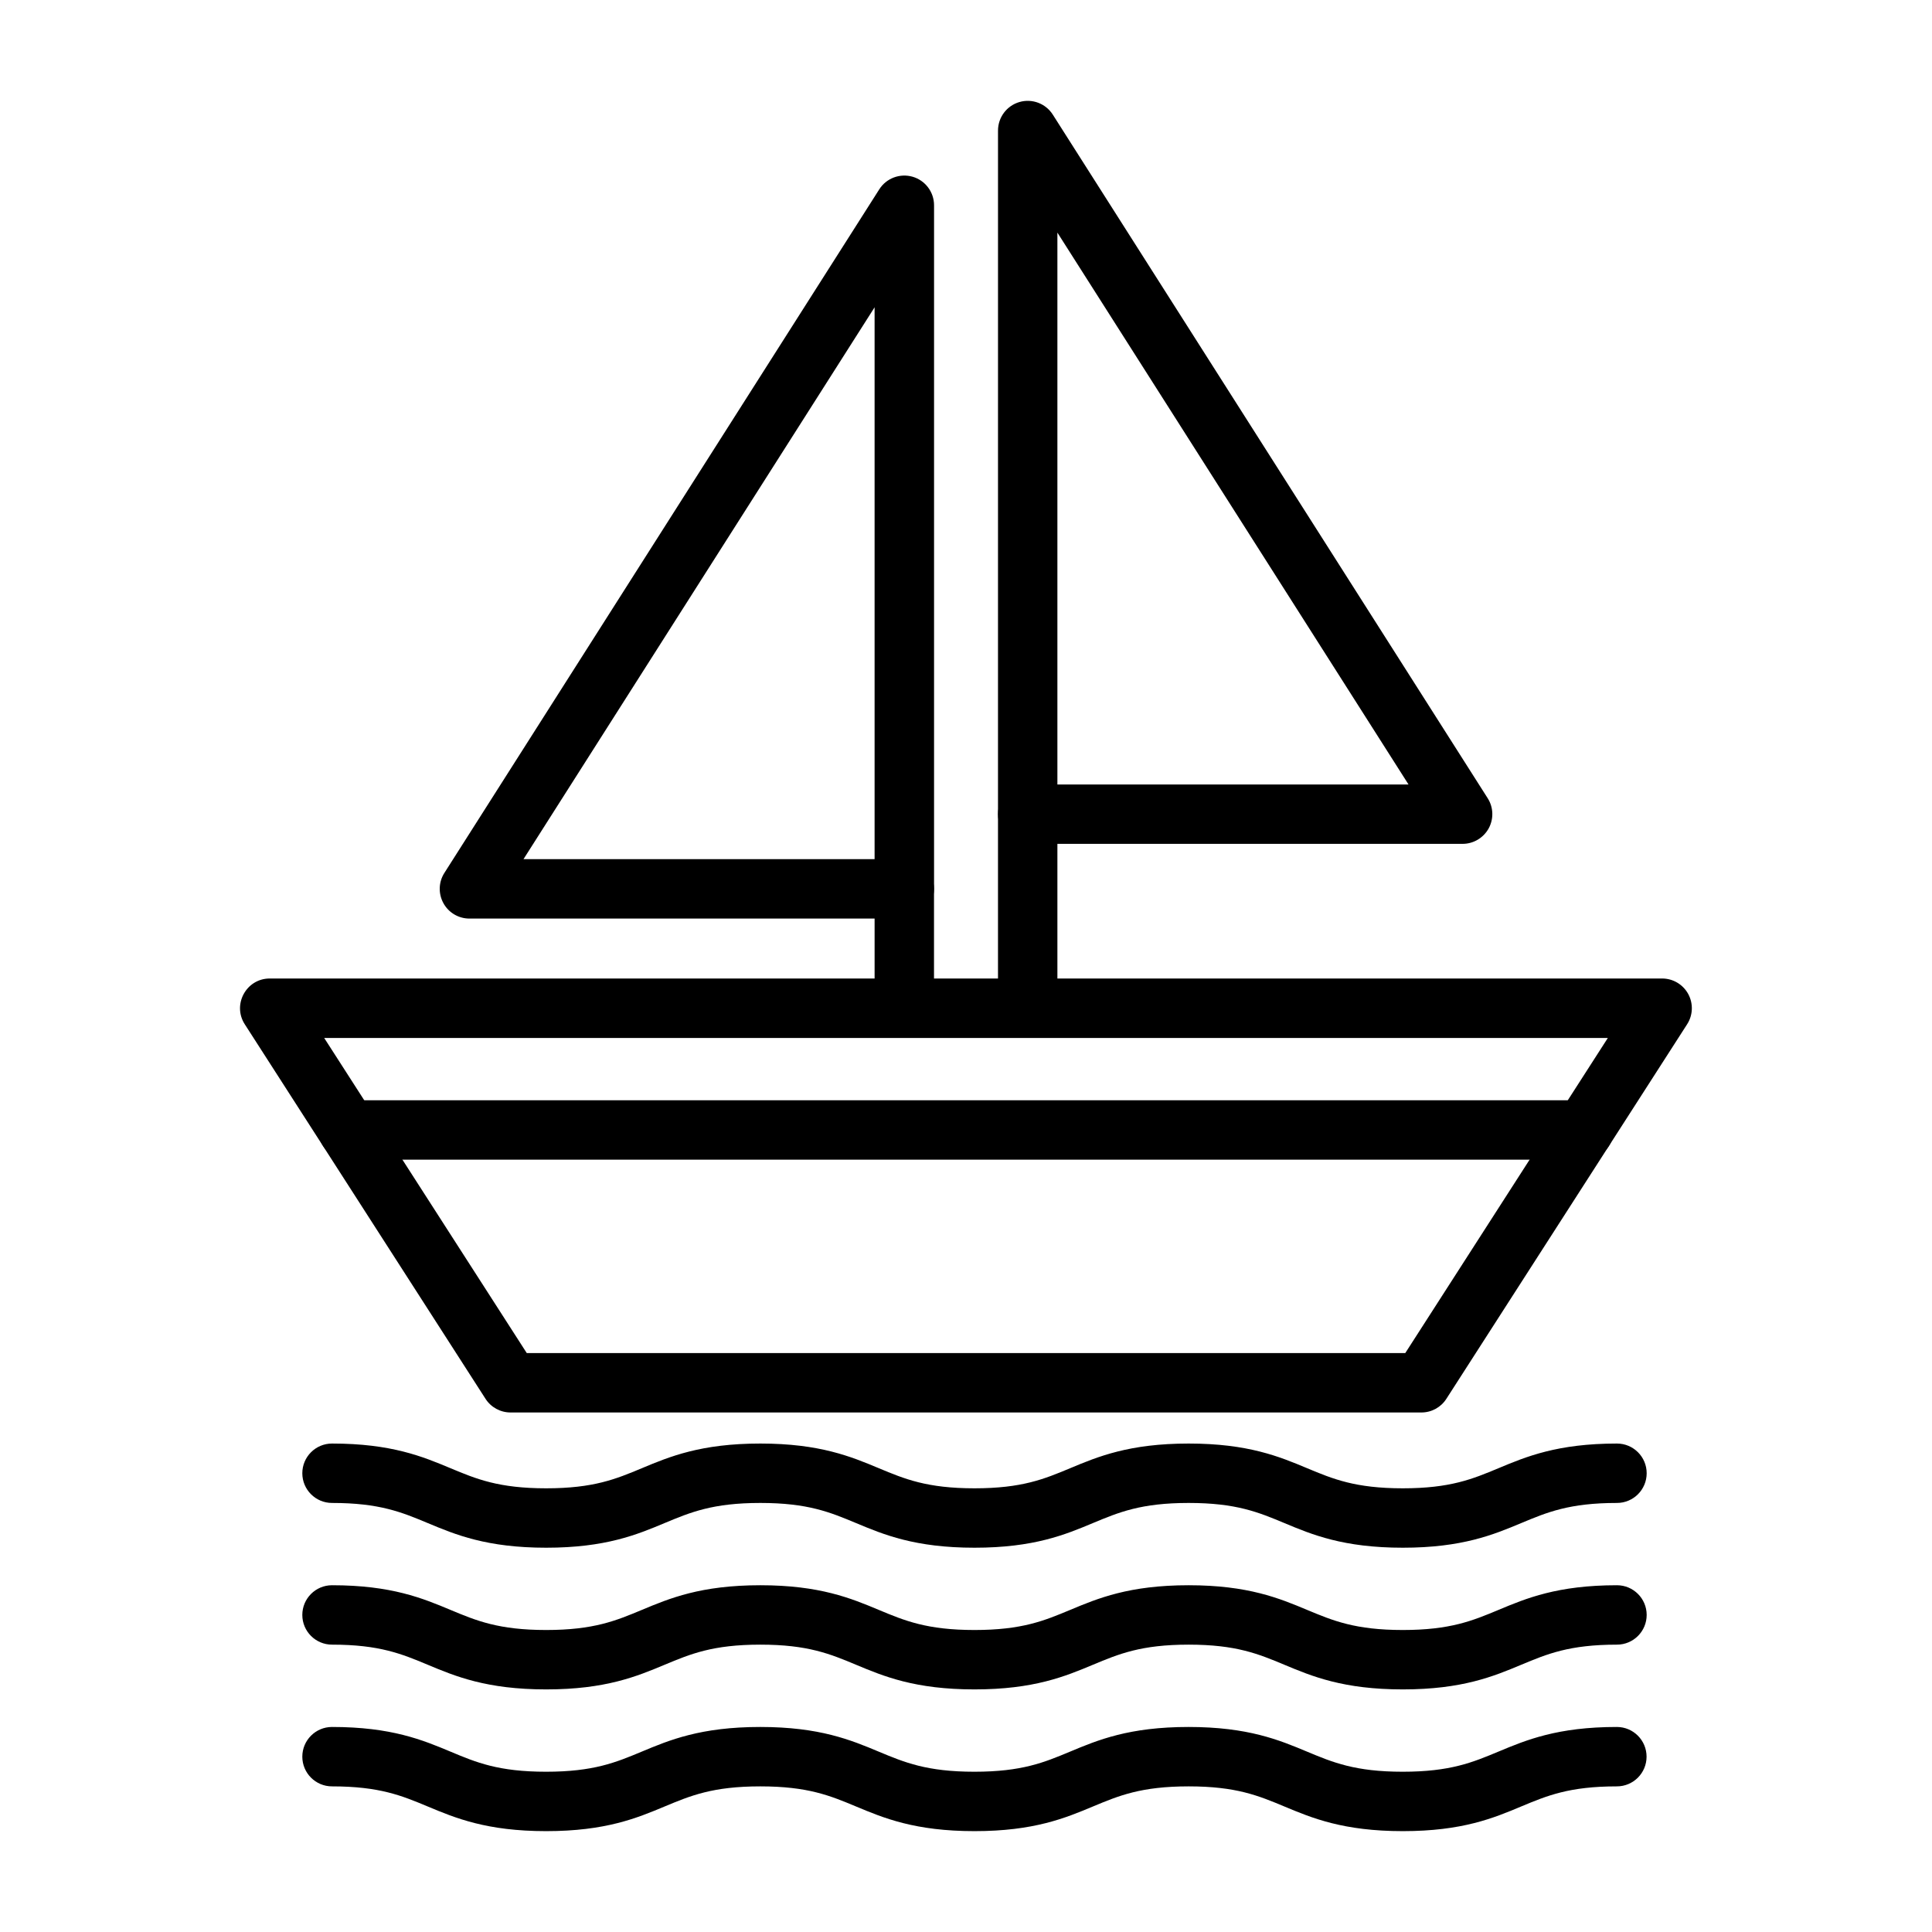
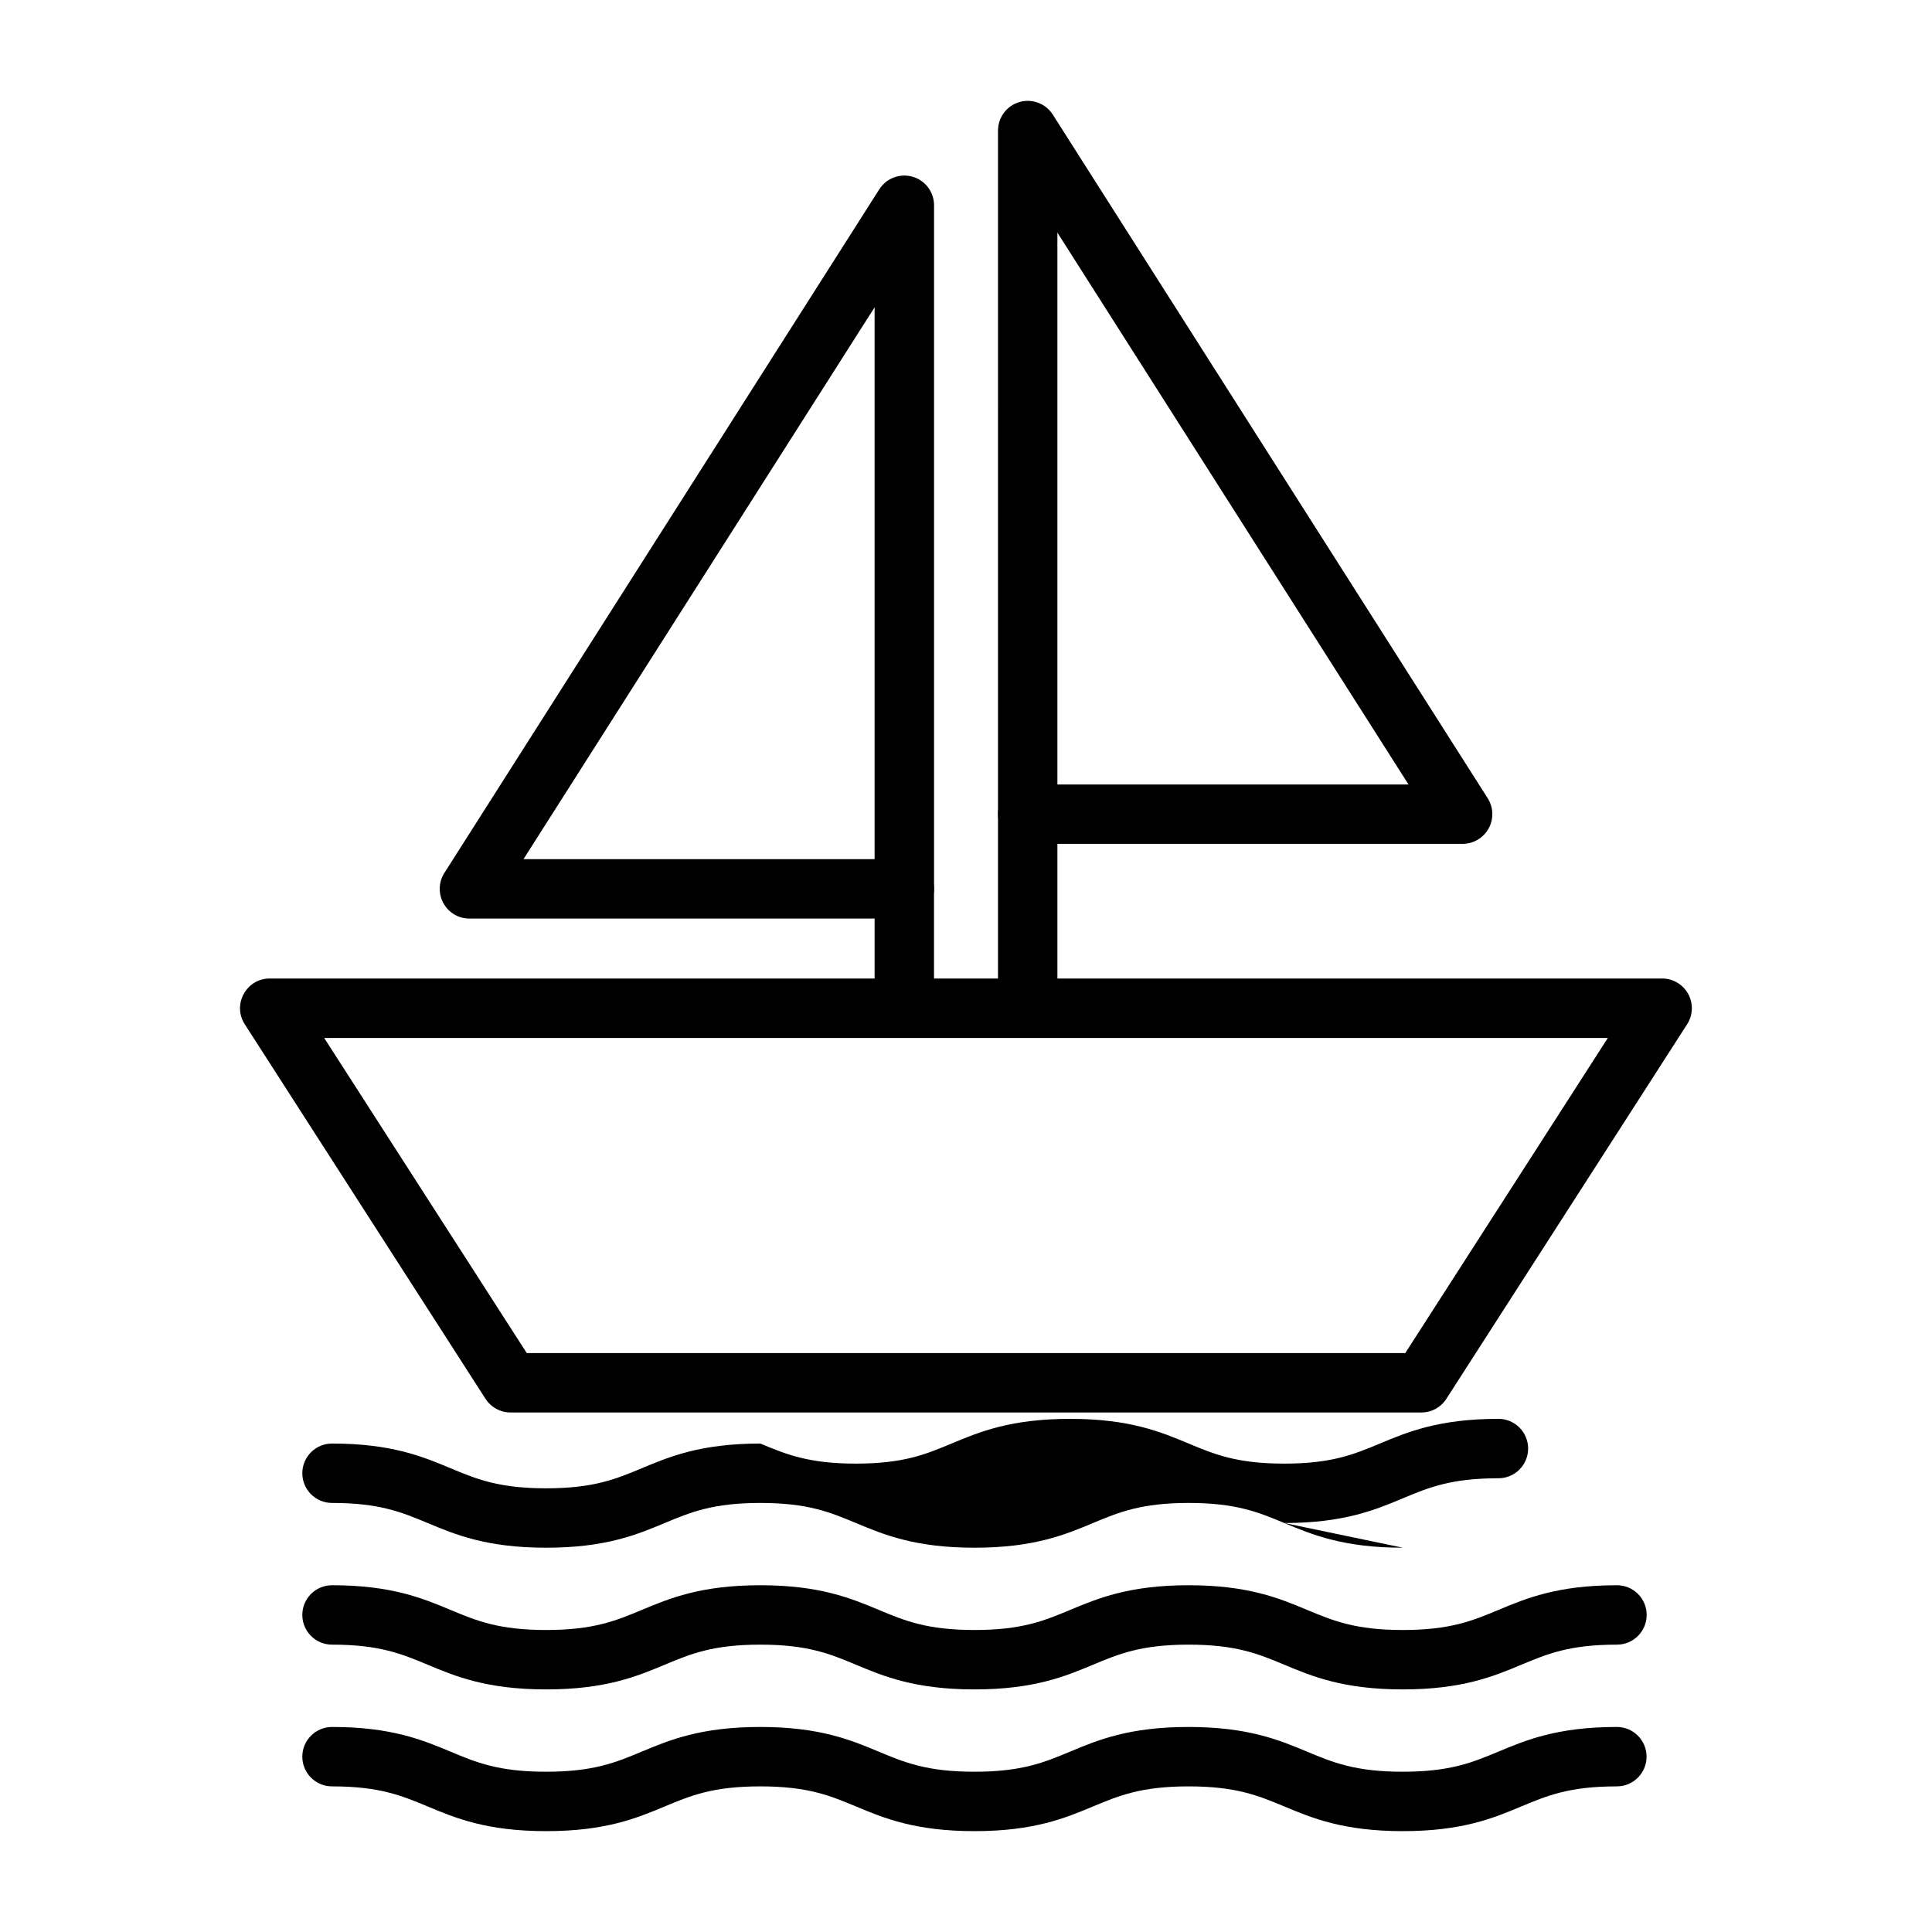
<svg xmlns="http://www.w3.org/2000/svg" fill="#000000" width="800px" height="800px" version="1.1" viewBox="144 144 512 512">
  <g>
    <path d="m520.7 518.32h-241.41c-2.68 0-5.176-1.367-6.621-3.617l-63.805-99.266c-3.356-5.203 0.391-12.125 6.621-12.125h369c2.875 0 5.527 1.574 6.906 4.098 1.379 2.523 1.273 5.606-0.285 8.027l-63.805 99.266c-1.445 2.254-3.93 3.617-6.609 3.617zm-237.1-15.738h232.81l53.684-83.512h-340.18z" />
    <path d="m383.65 419.05c-4.344 0-7.871-3.523-7.871-7.871v-31.625c0-4.344 3.523-7.871 7.871-7.871 4.344 0 7.871 3.523 7.871 7.871v31.625c-0.004 4.348-3.527 7.871-7.871 7.871z" />
    <path d="m383.65 387.43h-115.25c-2.875 0-5.516-1.562-6.894-4.086-1.379-2.523-1.289-5.594 0.262-8.012l115.25-181.16c1.875-2.953 5.477-4.305 8.844-3.332 3.356 0.977 5.672 4.059 5.672 7.559v181.16c-0.016 4.344-3.539 7.871-7.883 7.871zm-100.92-15.742h93.047v-146.25z" />
    <path d="m416.35 419.05c-4.344 0-7.871-3.523-7.871-7.871v-51.434c0-4.344 3.523-7.871 7.871-7.871 4.344 0 7.871 3.523 7.871 7.871v51.434c-0.004 4.348-3.527 7.871-7.871 7.871z" />
    <path d="m531.6 367.63h-115.25c-4.344 0-7.871-3.523-7.871-7.871l0.004-181.16c0-3.5 2.316-6.582 5.672-7.559 3.356-0.977 6.961 0.379 8.844 3.332l115.25 181.16c1.547 2.418 1.641 5.488 0.262 8.012-1.395 2.512-4.035 4.086-6.91 4.086zm-107.38-15.738h93.051l-93.051-146.25z" />
-     <path d="m515.76 554.16c-15.766 0-24.078-3.473-31.414-6.543-6.828-2.848-12.734-5.32-25.34-5.32-12.605 0-18.512 2.473-25.34 5.32-7.336 3.07-15.648 6.543-31.414 6.543s-24.078-3.473-31.414-6.543c-6.828-2.848-12.734-5.32-25.34-5.32-12.605 0-18.512 2.473-25.34 5.32-7.336 3.07-15.648 6.543-31.414 6.543-15.766 0-24.078-3.473-31.414-6.543-6.828-2.848-12.734-5.32-25.34-5.32-4.344 0-7.871-3.523-7.871-7.871 0-4.344 3.523-7.871 7.871-7.871 15.766 0 24.078 3.473 31.414 6.543 6.828 2.848 12.734 5.32 25.34 5.32 12.605 0 18.512-2.473 25.34-5.32 7.336-3.07 15.648-6.543 31.414-6.543s24.078 3.473 31.414 6.543c6.828 2.848 12.734 5.32 25.34 5.32 12.617 0 18.512-2.473 25.34-5.32 7.336-3.07 15.648-6.543 31.414-6.543s24.078 3.473 31.414 6.543c6.828 2.848 12.734 5.32 25.34 5.32 12.605 0 18.512-2.473 25.34-5.32 7.336-3.07 15.648-6.543 31.414-6.543 4.344 0 7.871 3.523 7.871 7.871 0 4.344-3.523 7.871-7.871 7.871-12.617 0-18.512 2.473-25.34 5.32-7.336 3.07-15.648 6.543-31.414 6.543z" />
+     <path d="m515.76 554.16c-15.766 0-24.078-3.473-31.414-6.543-6.828-2.848-12.734-5.32-25.34-5.32-12.605 0-18.512 2.473-25.34 5.32-7.336 3.07-15.648 6.543-31.414 6.543s-24.078-3.473-31.414-6.543c-6.828-2.848-12.734-5.32-25.34-5.32-12.605 0-18.512 2.473-25.34 5.32-7.336 3.07-15.648 6.543-31.414 6.543-15.766 0-24.078-3.473-31.414-6.543-6.828-2.848-12.734-5.32-25.34-5.32-4.344 0-7.871-3.523-7.871-7.871 0-4.344 3.523-7.871 7.871-7.871 15.766 0 24.078 3.473 31.414 6.543 6.828 2.848 12.734 5.32 25.34 5.32 12.605 0 18.512-2.473 25.34-5.32 7.336-3.07 15.648-6.543 31.414-6.543c6.828 2.848 12.734 5.32 25.34 5.32 12.617 0 18.512-2.473 25.34-5.32 7.336-3.07 15.648-6.543 31.414-6.543s24.078 3.473 31.414 6.543c6.828 2.848 12.734 5.32 25.34 5.32 12.605 0 18.512-2.473 25.34-5.32 7.336-3.07 15.648-6.543 31.414-6.543 4.344 0 7.871 3.523 7.871 7.871 0 4.344-3.523 7.871-7.871 7.871-12.617 0-18.512 2.473-25.34 5.32-7.336 3.07-15.648 6.543-31.414 6.543z" />
    <path d="m515.76 591.71c-15.766 0-24.078-3.473-31.414-6.543-6.828-2.848-12.734-5.32-25.34-5.32-12.605 0-18.512 2.473-25.34 5.32-7.336 3.07-15.648 6.543-31.414 6.543s-24.078-3.473-31.414-6.543c-6.828-2.848-12.734-5.32-25.34-5.32-12.605 0-18.512 2.473-25.34 5.32-7.336 3.07-15.648 6.543-31.414 6.543-15.766 0-24.078-3.473-31.414-6.543-6.828-2.848-12.734-5.32-25.34-5.32-4.344 0-7.871-3.523-7.871-7.871 0-4.344 3.523-7.871 7.871-7.871 15.766 0 24.078 3.473 31.414 6.543 6.828 2.848 12.734 5.32 25.34 5.32 12.605 0 18.512-2.473 25.34-5.32 7.336-3.07 15.648-6.543 31.414-6.543s24.078 3.473 31.414 6.543c6.828 2.848 12.734 5.32 25.34 5.32 12.617 0 18.512-2.473 25.34-5.32 7.336-3.07 15.648-6.543 31.414-6.543s24.078 3.473 31.414 6.543c6.828 2.848 12.734 5.32 25.34 5.32 12.605 0 18.512-2.473 25.34-5.32 7.336-3.07 15.648-6.543 31.414-6.543 4.344 0 7.871 3.523 7.871 7.871 0 4.344-3.523 7.871-7.871 7.871-12.617 0-18.512 2.473-25.34 5.32-7.336 3.07-15.648 6.543-31.414 6.543z" />
    <path d="m515.76 629.27c-15.766 0-24.078-3.473-31.414-6.543-6.828-2.848-12.734-5.32-25.34-5.32-12.605 0-18.512 2.473-25.34 5.32-7.336 3.07-15.648 6.543-31.414 6.543s-24.078-3.473-31.414-6.543c-6.828-2.848-12.734-5.32-25.34-5.32-12.605 0-18.512 2.473-25.34 5.32-7.336 3.07-15.648 6.543-31.414 6.543-15.766 0-24.078-3.473-31.414-6.543-6.828-2.848-12.734-5.32-25.34-5.32-4.344 0-7.871-3.523-7.871-7.871 0-4.344 3.523-7.871 7.871-7.871 15.766 0 24.078 3.473 31.414 6.543 6.801 2.852 12.691 5.32 25.312 5.32 12.605 0 18.512-2.473 25.34-5.32 7.336-3.07 15.648-6.543 31.414-6.543s24.078 3.473 31.414 6.543c6.828 2.848 12.734 5.32 25.34 5.32 12.617 0 18.512-2.473 25.34-5.32 7.336-3.07 15.648-6.543 31.414-6.543 15.766 0 24.078 3.473 31.414 6.543 6.828 2.848 12.734 5.32 25.34 5.32s18.512-2.473 25.34-5.32c7.336-3.07 15.648-6.543 31.414-6.543 4.344 0 7.871 3.523 7.871 7.871 0 4.344-3.523 7.871-7.871 7.871-12.617 0-18.512 2.473-25.34 5.32-7.309 3.07-15.621 6.543-31.387 6.543z" />
-     <path d="m563.76 451.33h-327.52c-4.344 0-7.871-3.523-7.871-7.871 0-4.344 3.523-7.871 7.871-7.871h327.52c4.344 0 7.871 3.523 7.871 7.871-0.004 4.348-3.527 7.871-7.875 7.871z" />
  </g>
</svg>